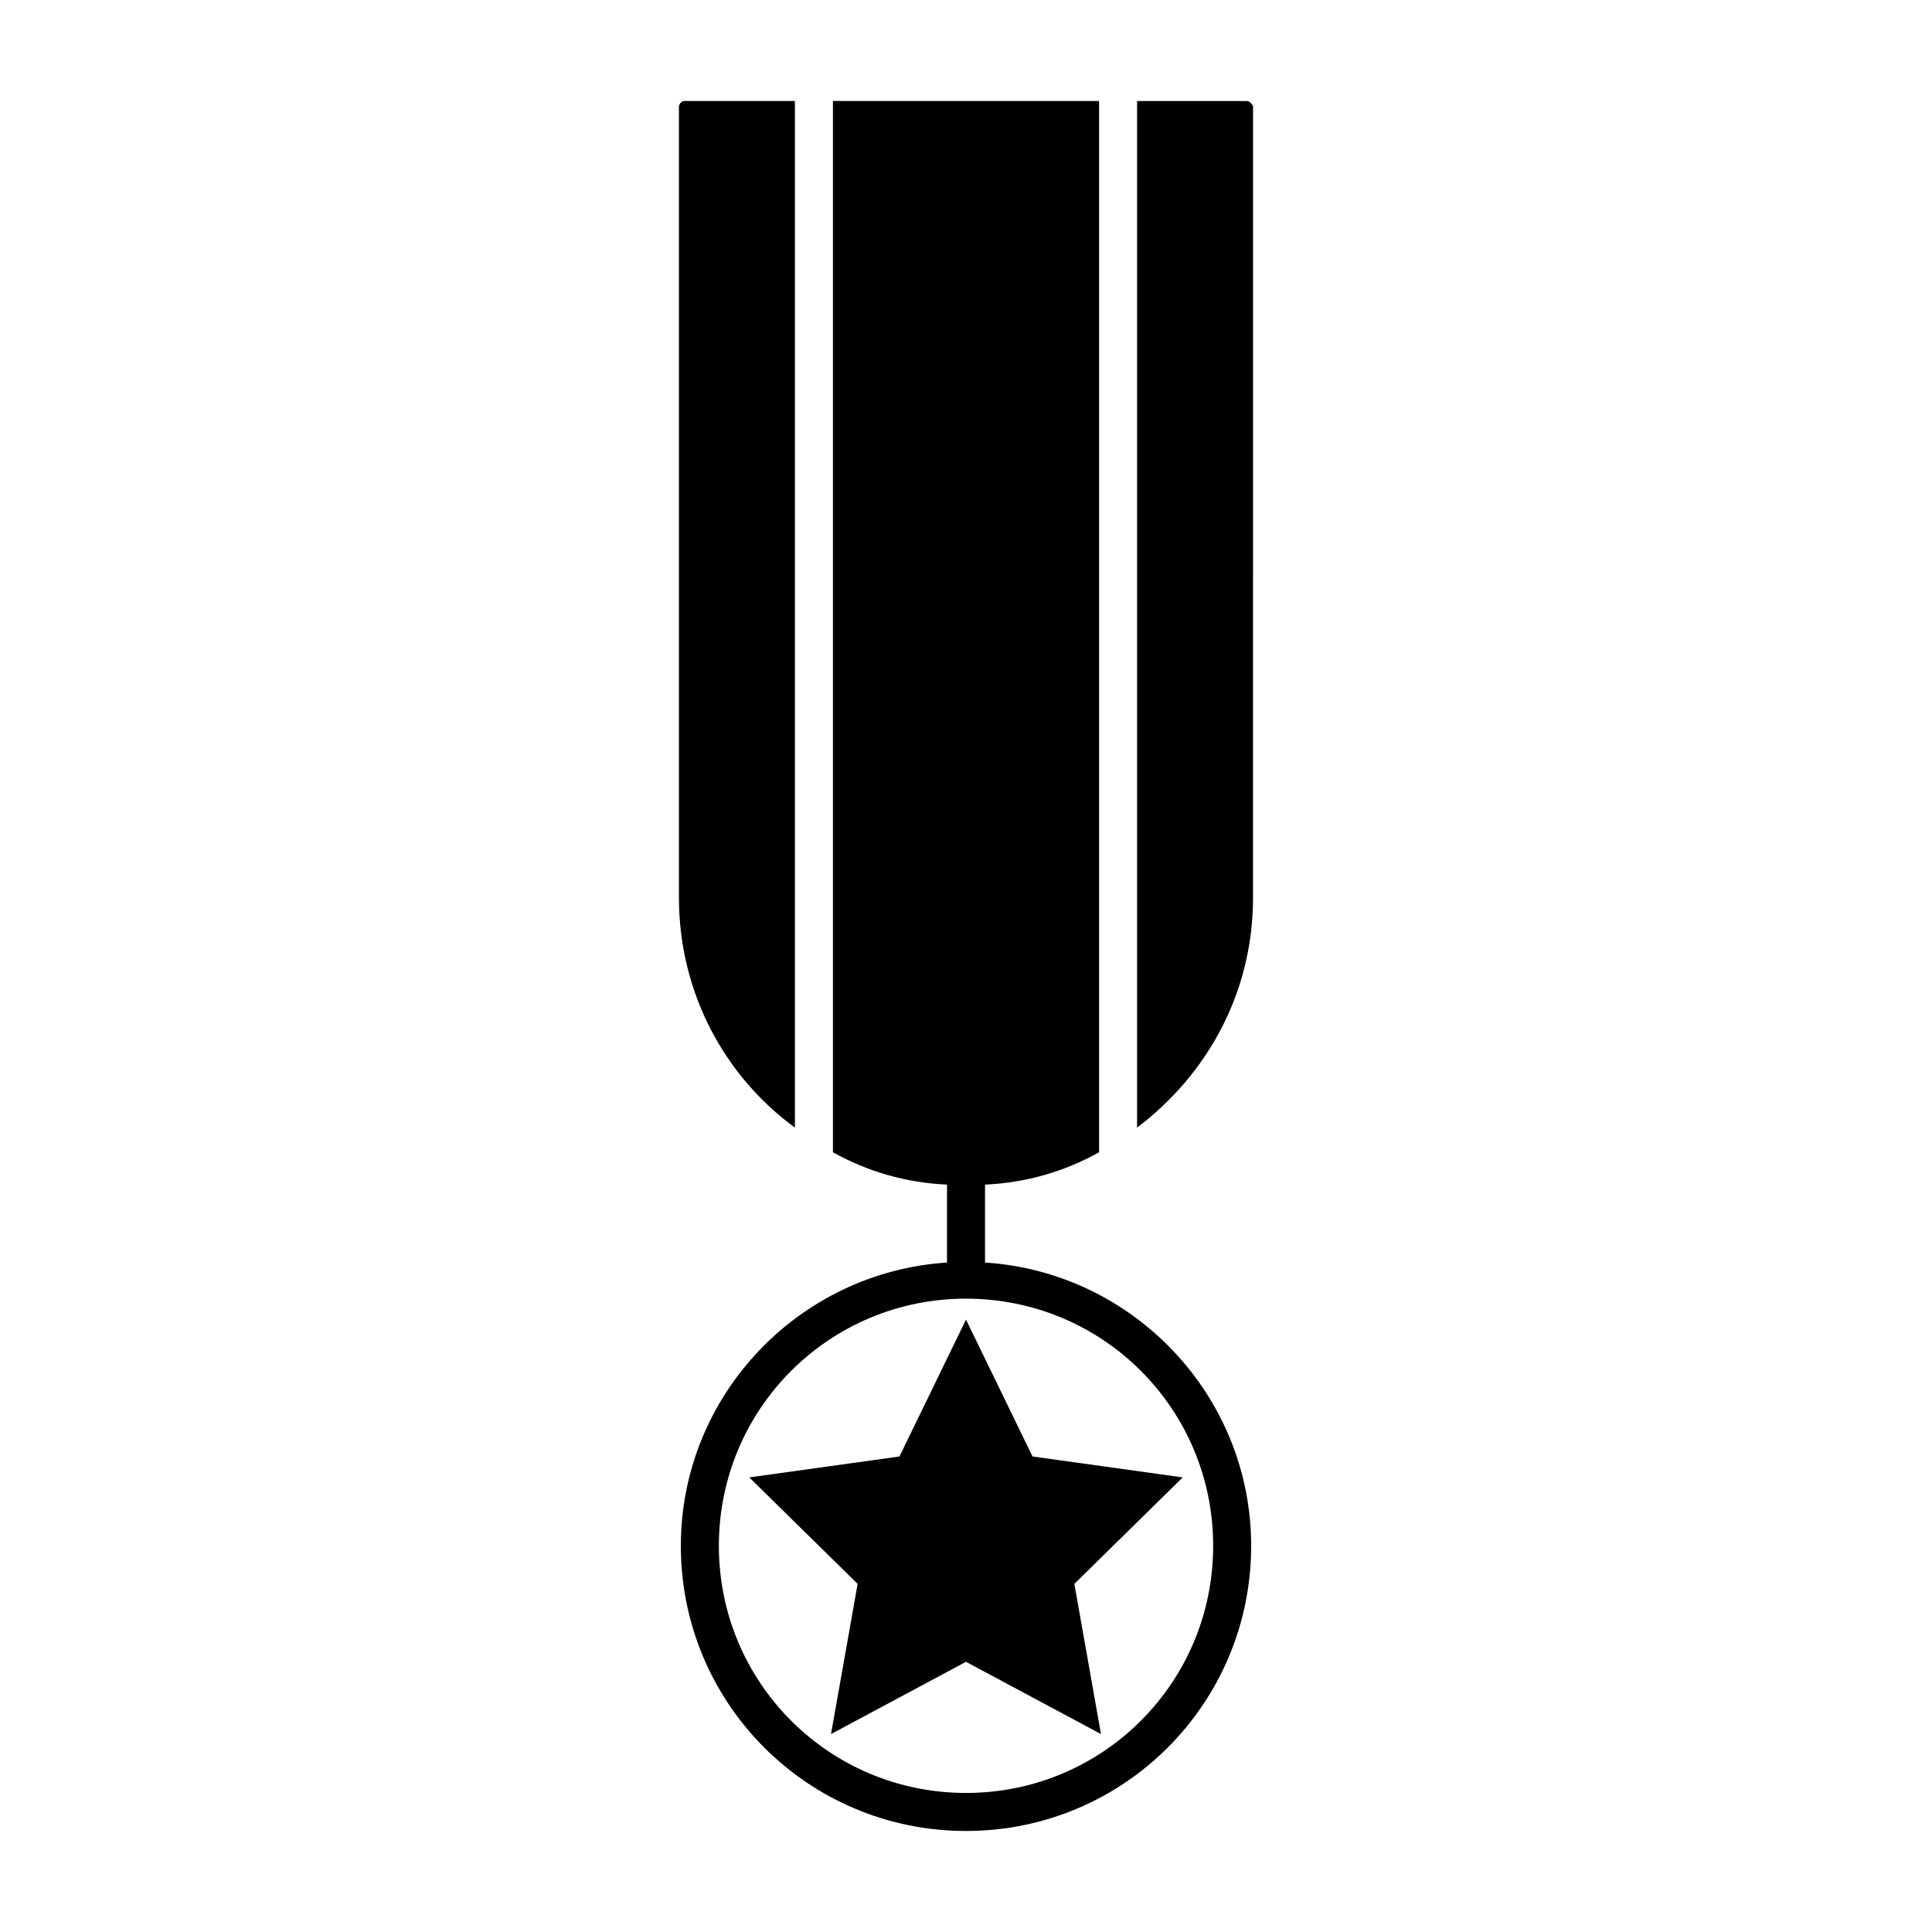
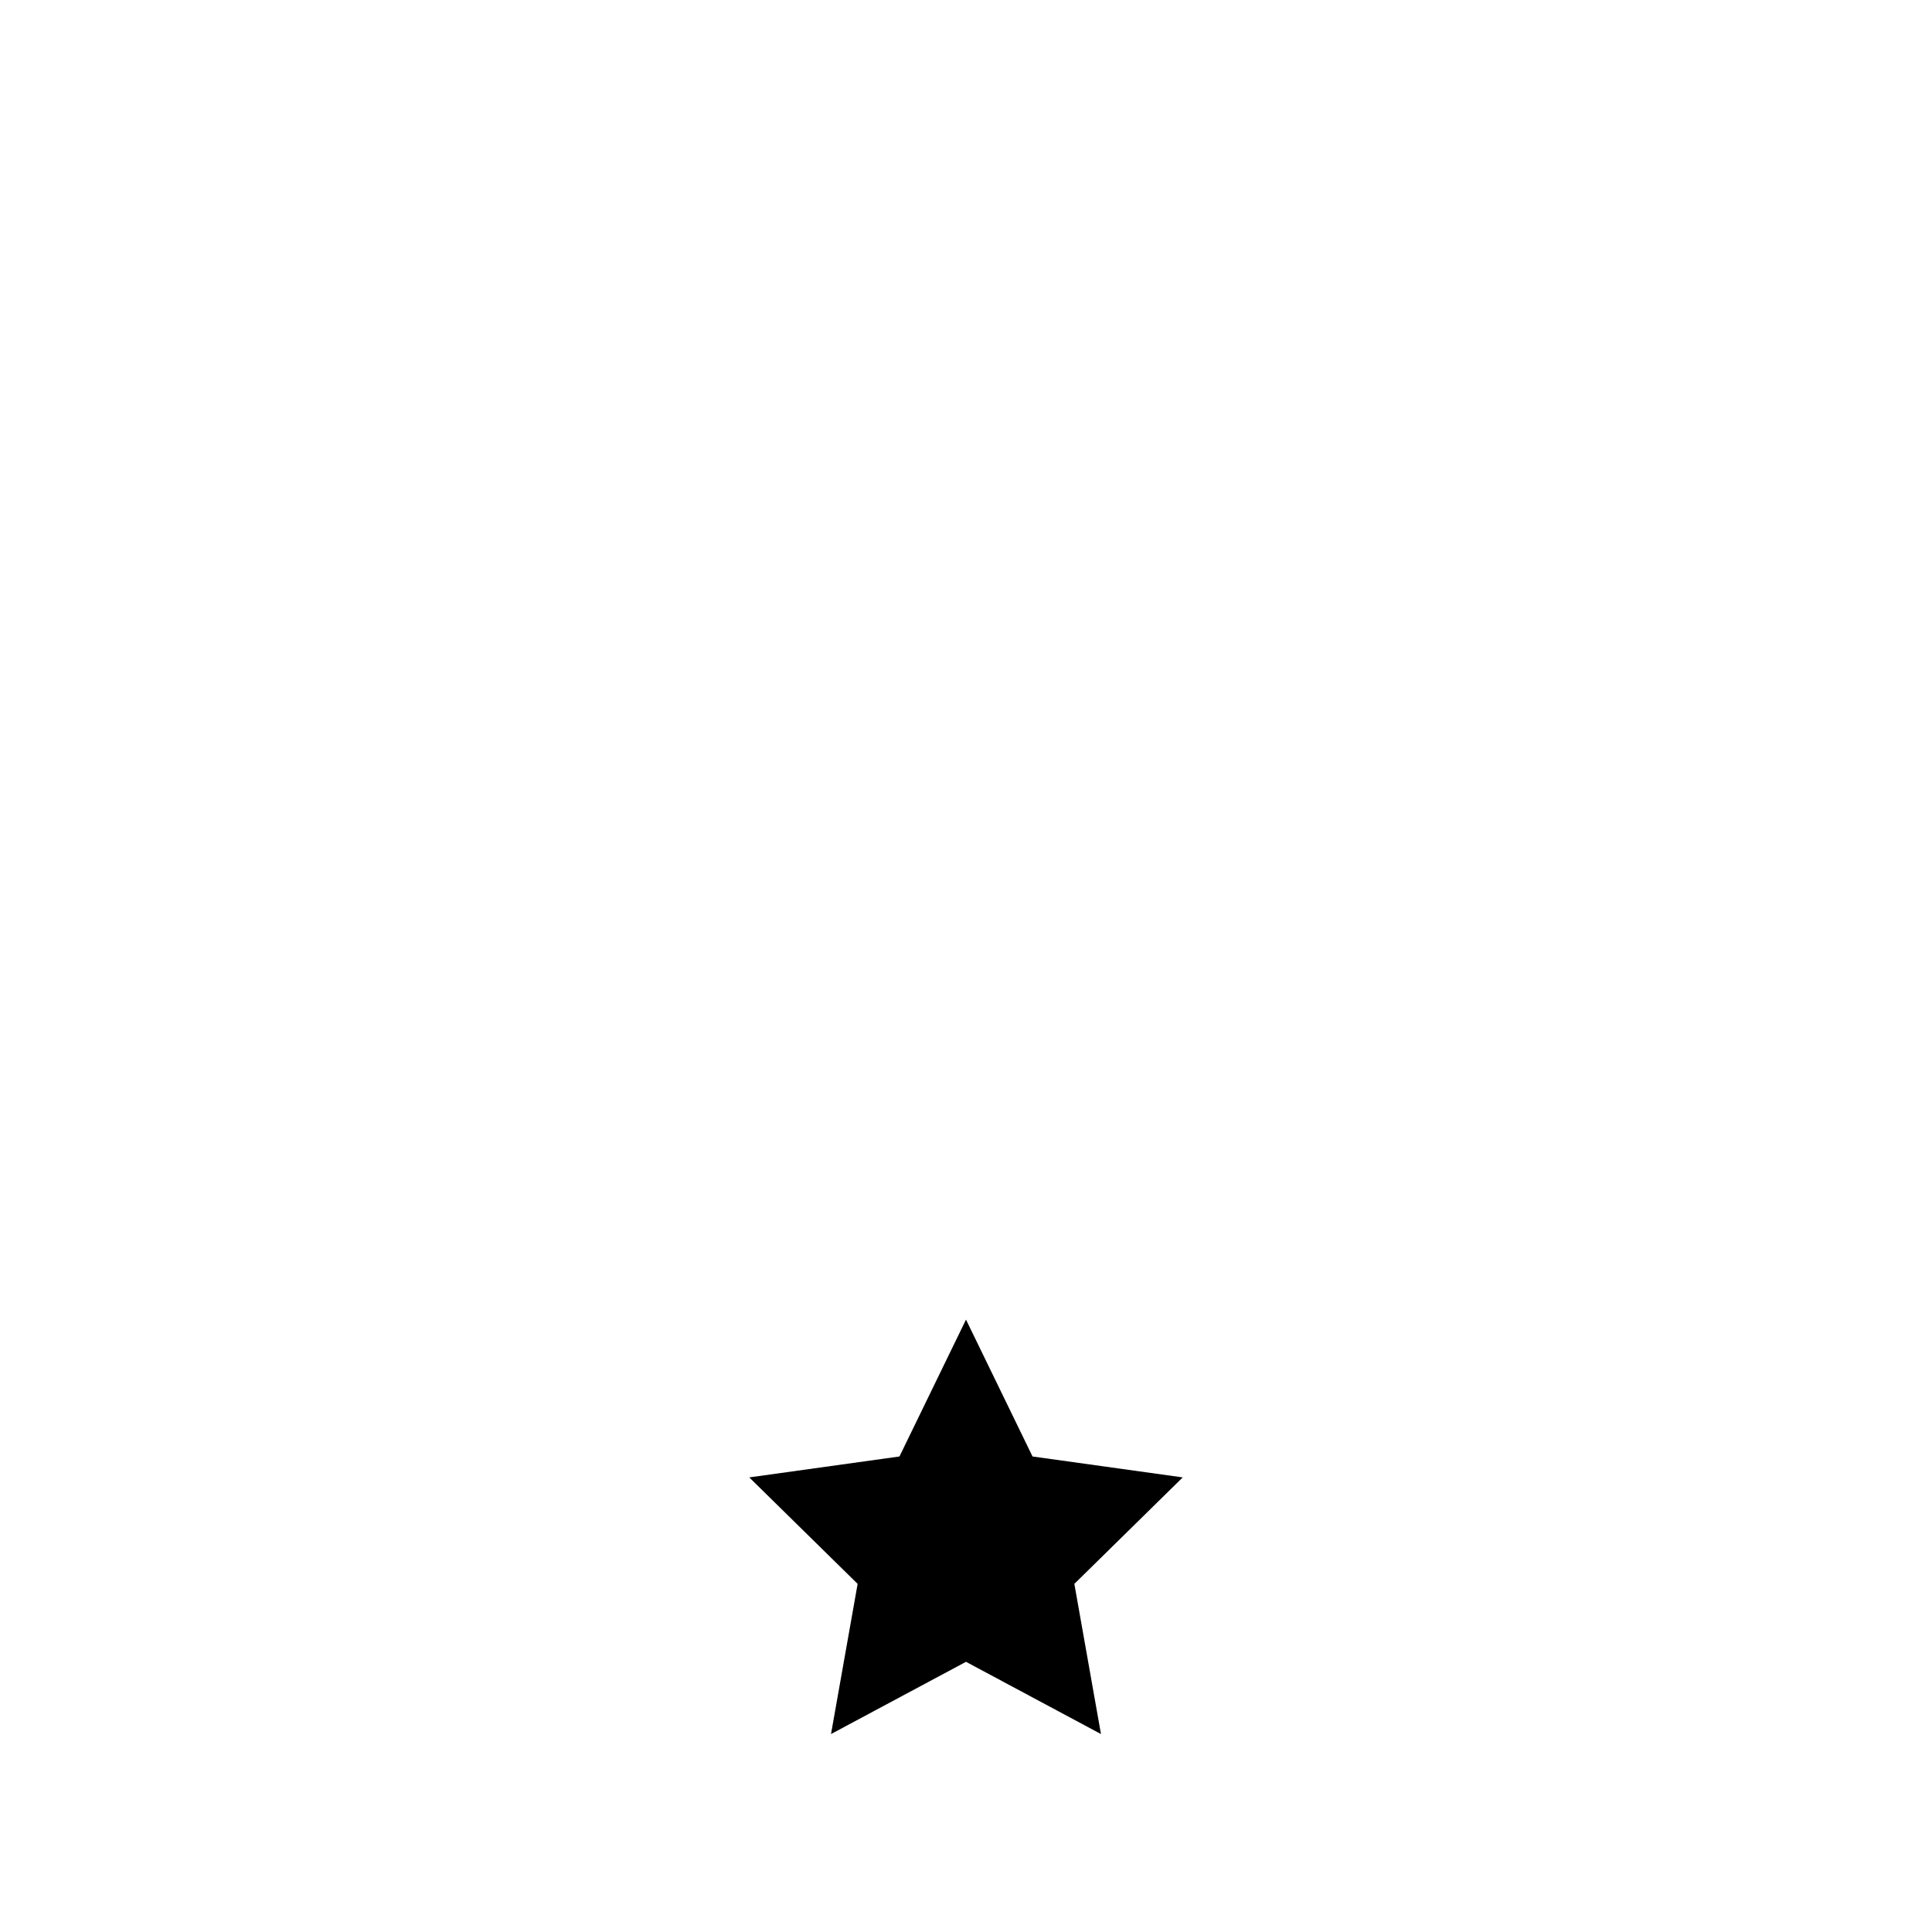
<svg xmlns="http://www.w3.org/2000/svg" fill="#000000" width="800px" height="800px" version="1.1" viewBox="144 144 512 512">
  <g>
    <path d="m400 493.71 17.633 36.273 39.801 5.543-28.719 28.215 7.055 39.801-35.77-19.145-35.773 19.145 7.055-39.801-28.719-28.215 39.801-5.543z" />
-     <path d="m405.04 478.59v-20.656c11.082-0.504 21.16-3.527 30.23-8.566v-278.61h-70.535v278.61c9.07 5.039 19.145 8.062 30.23 8.566v20.656c-39.297 2.519-70.535 35.266-70.535 75.066 0 41.816 33.754 75.57 75.57 75.57s75.57-33.754 75.57-75.57c0.004-39.801-31.234-72.547-70.531-75.066zm-5.035 140.56c-36.273 0-65.496-29.223-65.496-65.496 0-36.273 29.223-65.496 65.496-65.496s65.496 29.223 65.496 65.496c-0.004 36.273-29.223 65.496-65.496 65.496z" />
-     <path d="m354.66 442.82v-272.06h-29.223c-1.008 0-1.512 1.008-1.512 1.512v209.59c0 25.188 12.094 47.355 30.734 60.961z" />
-     <path d="m474.56 170.77h-29.223v272.06c18.641-14.105 30.73-35.77 30.73-60.961l0.004-209.59c0-0.504-1.008-1.512-1.512-1.512z" />
  </g>
</svg>